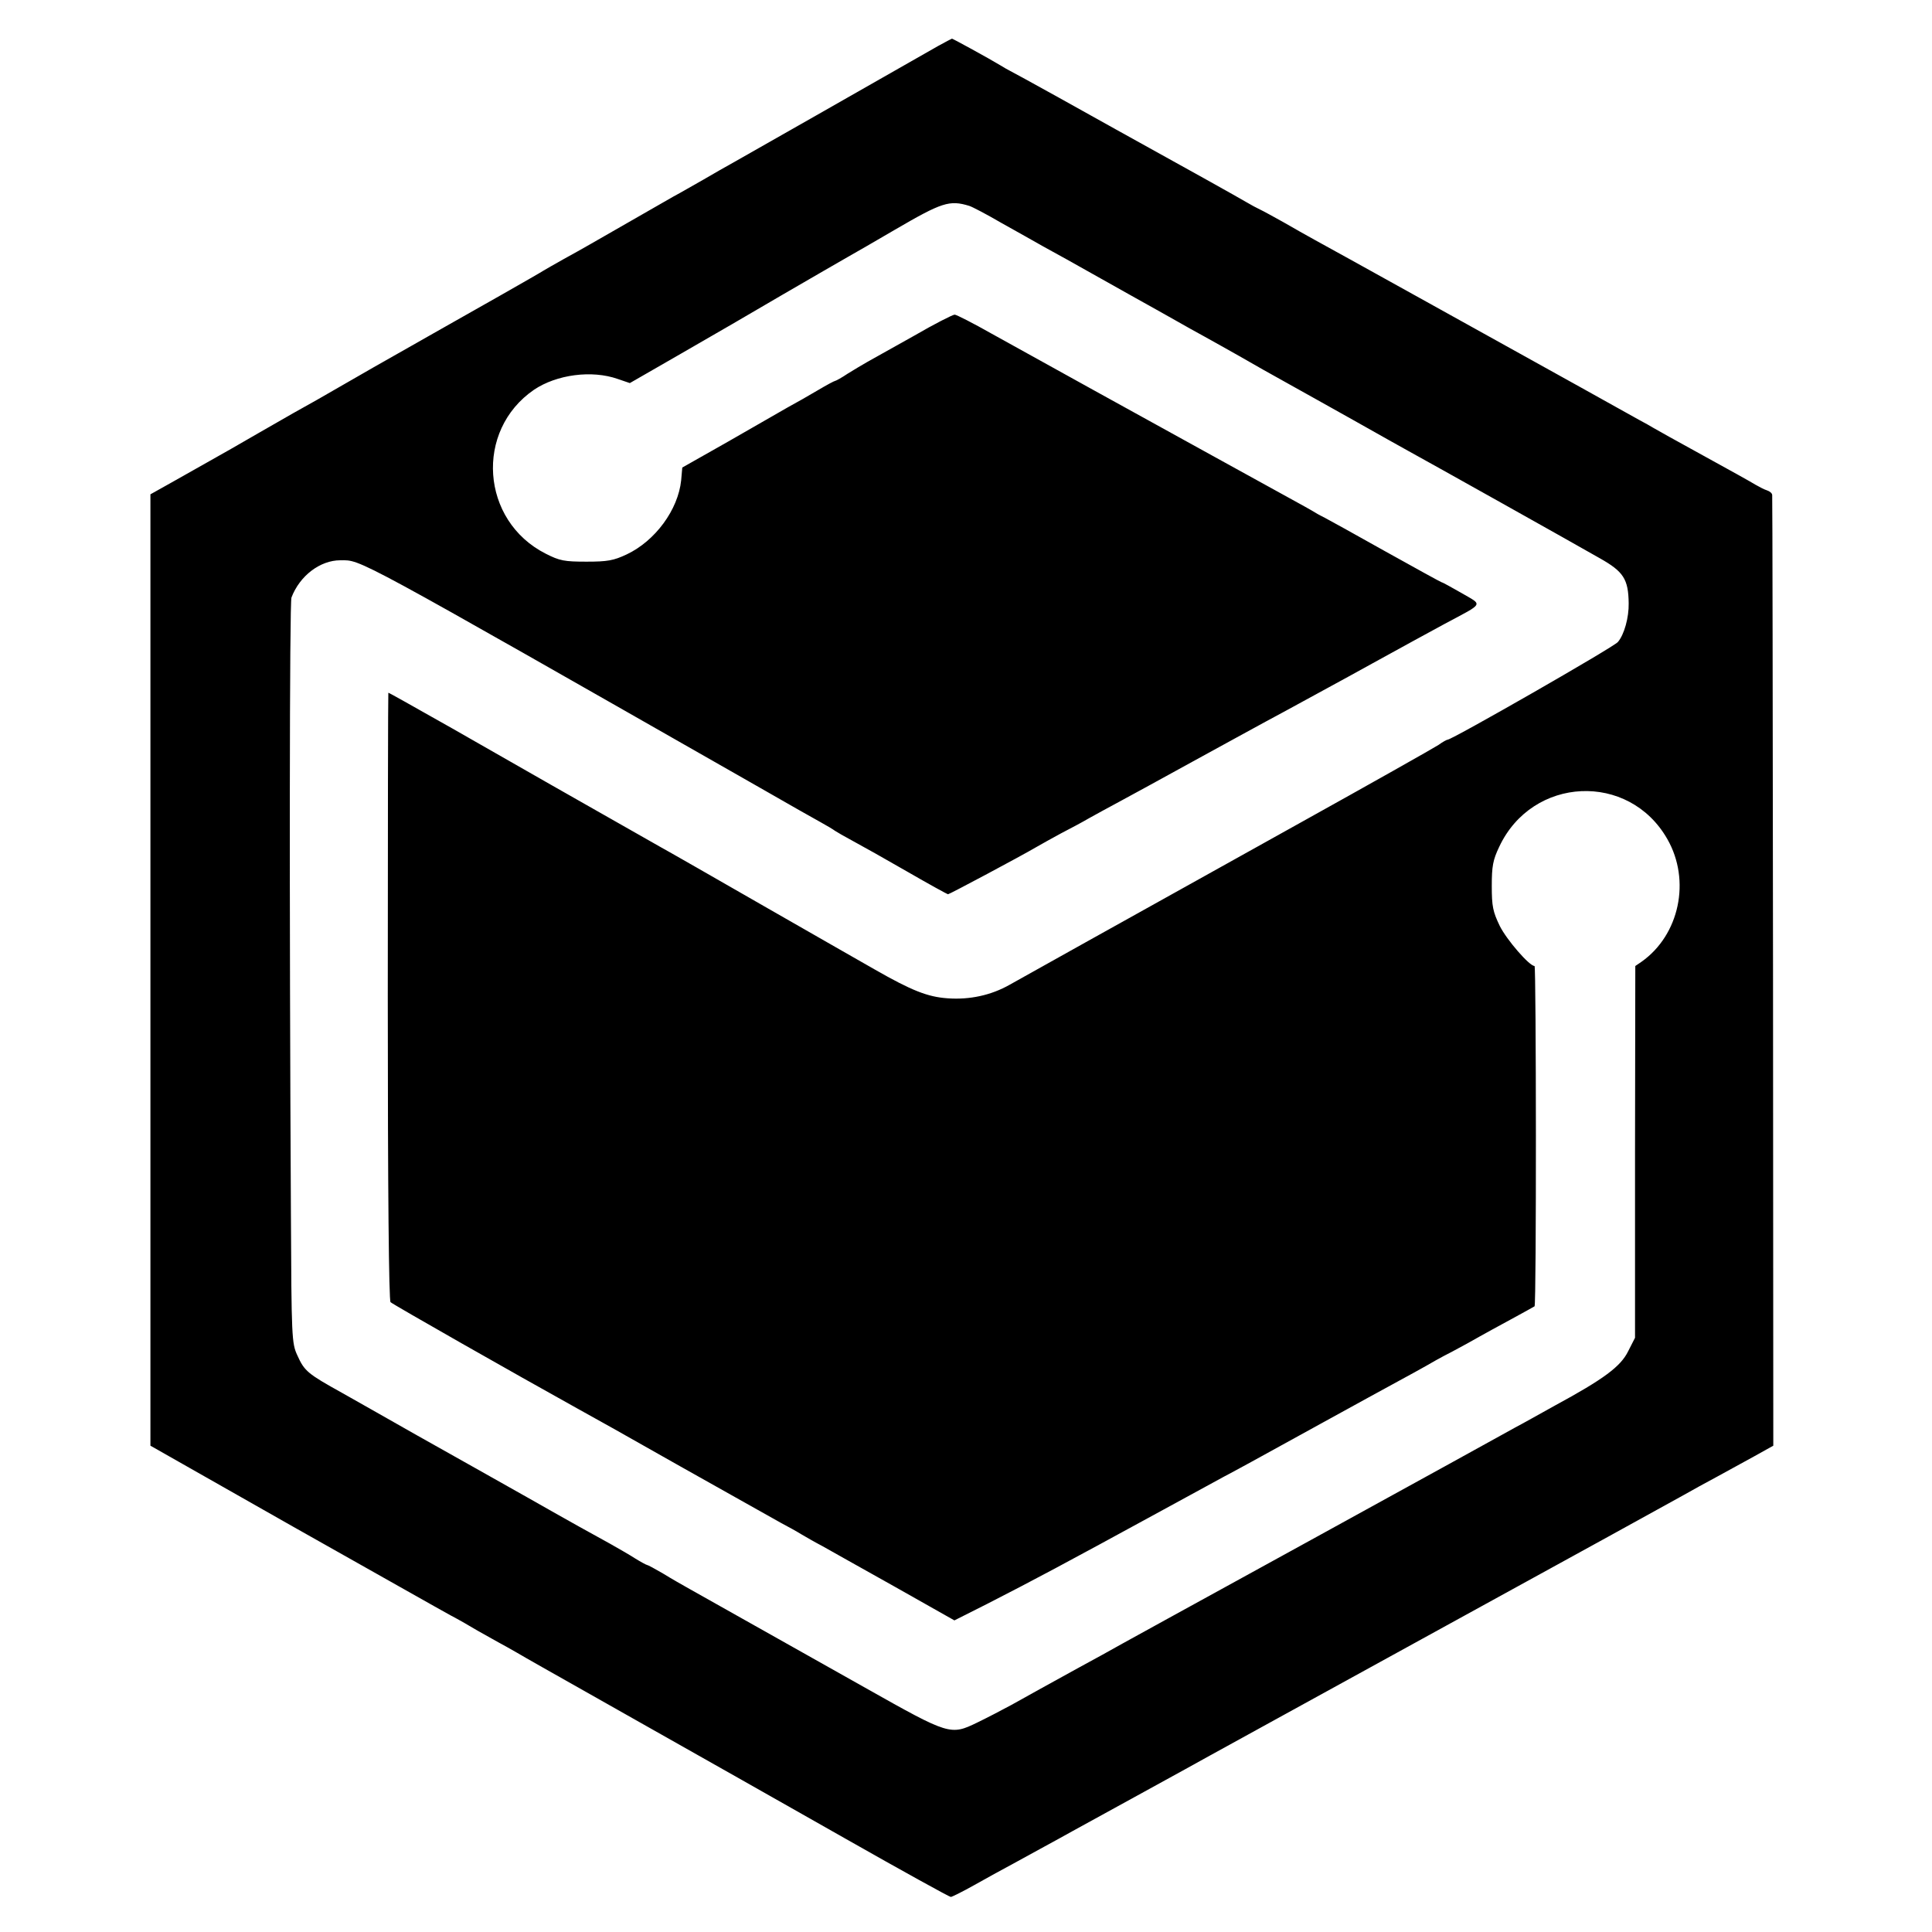
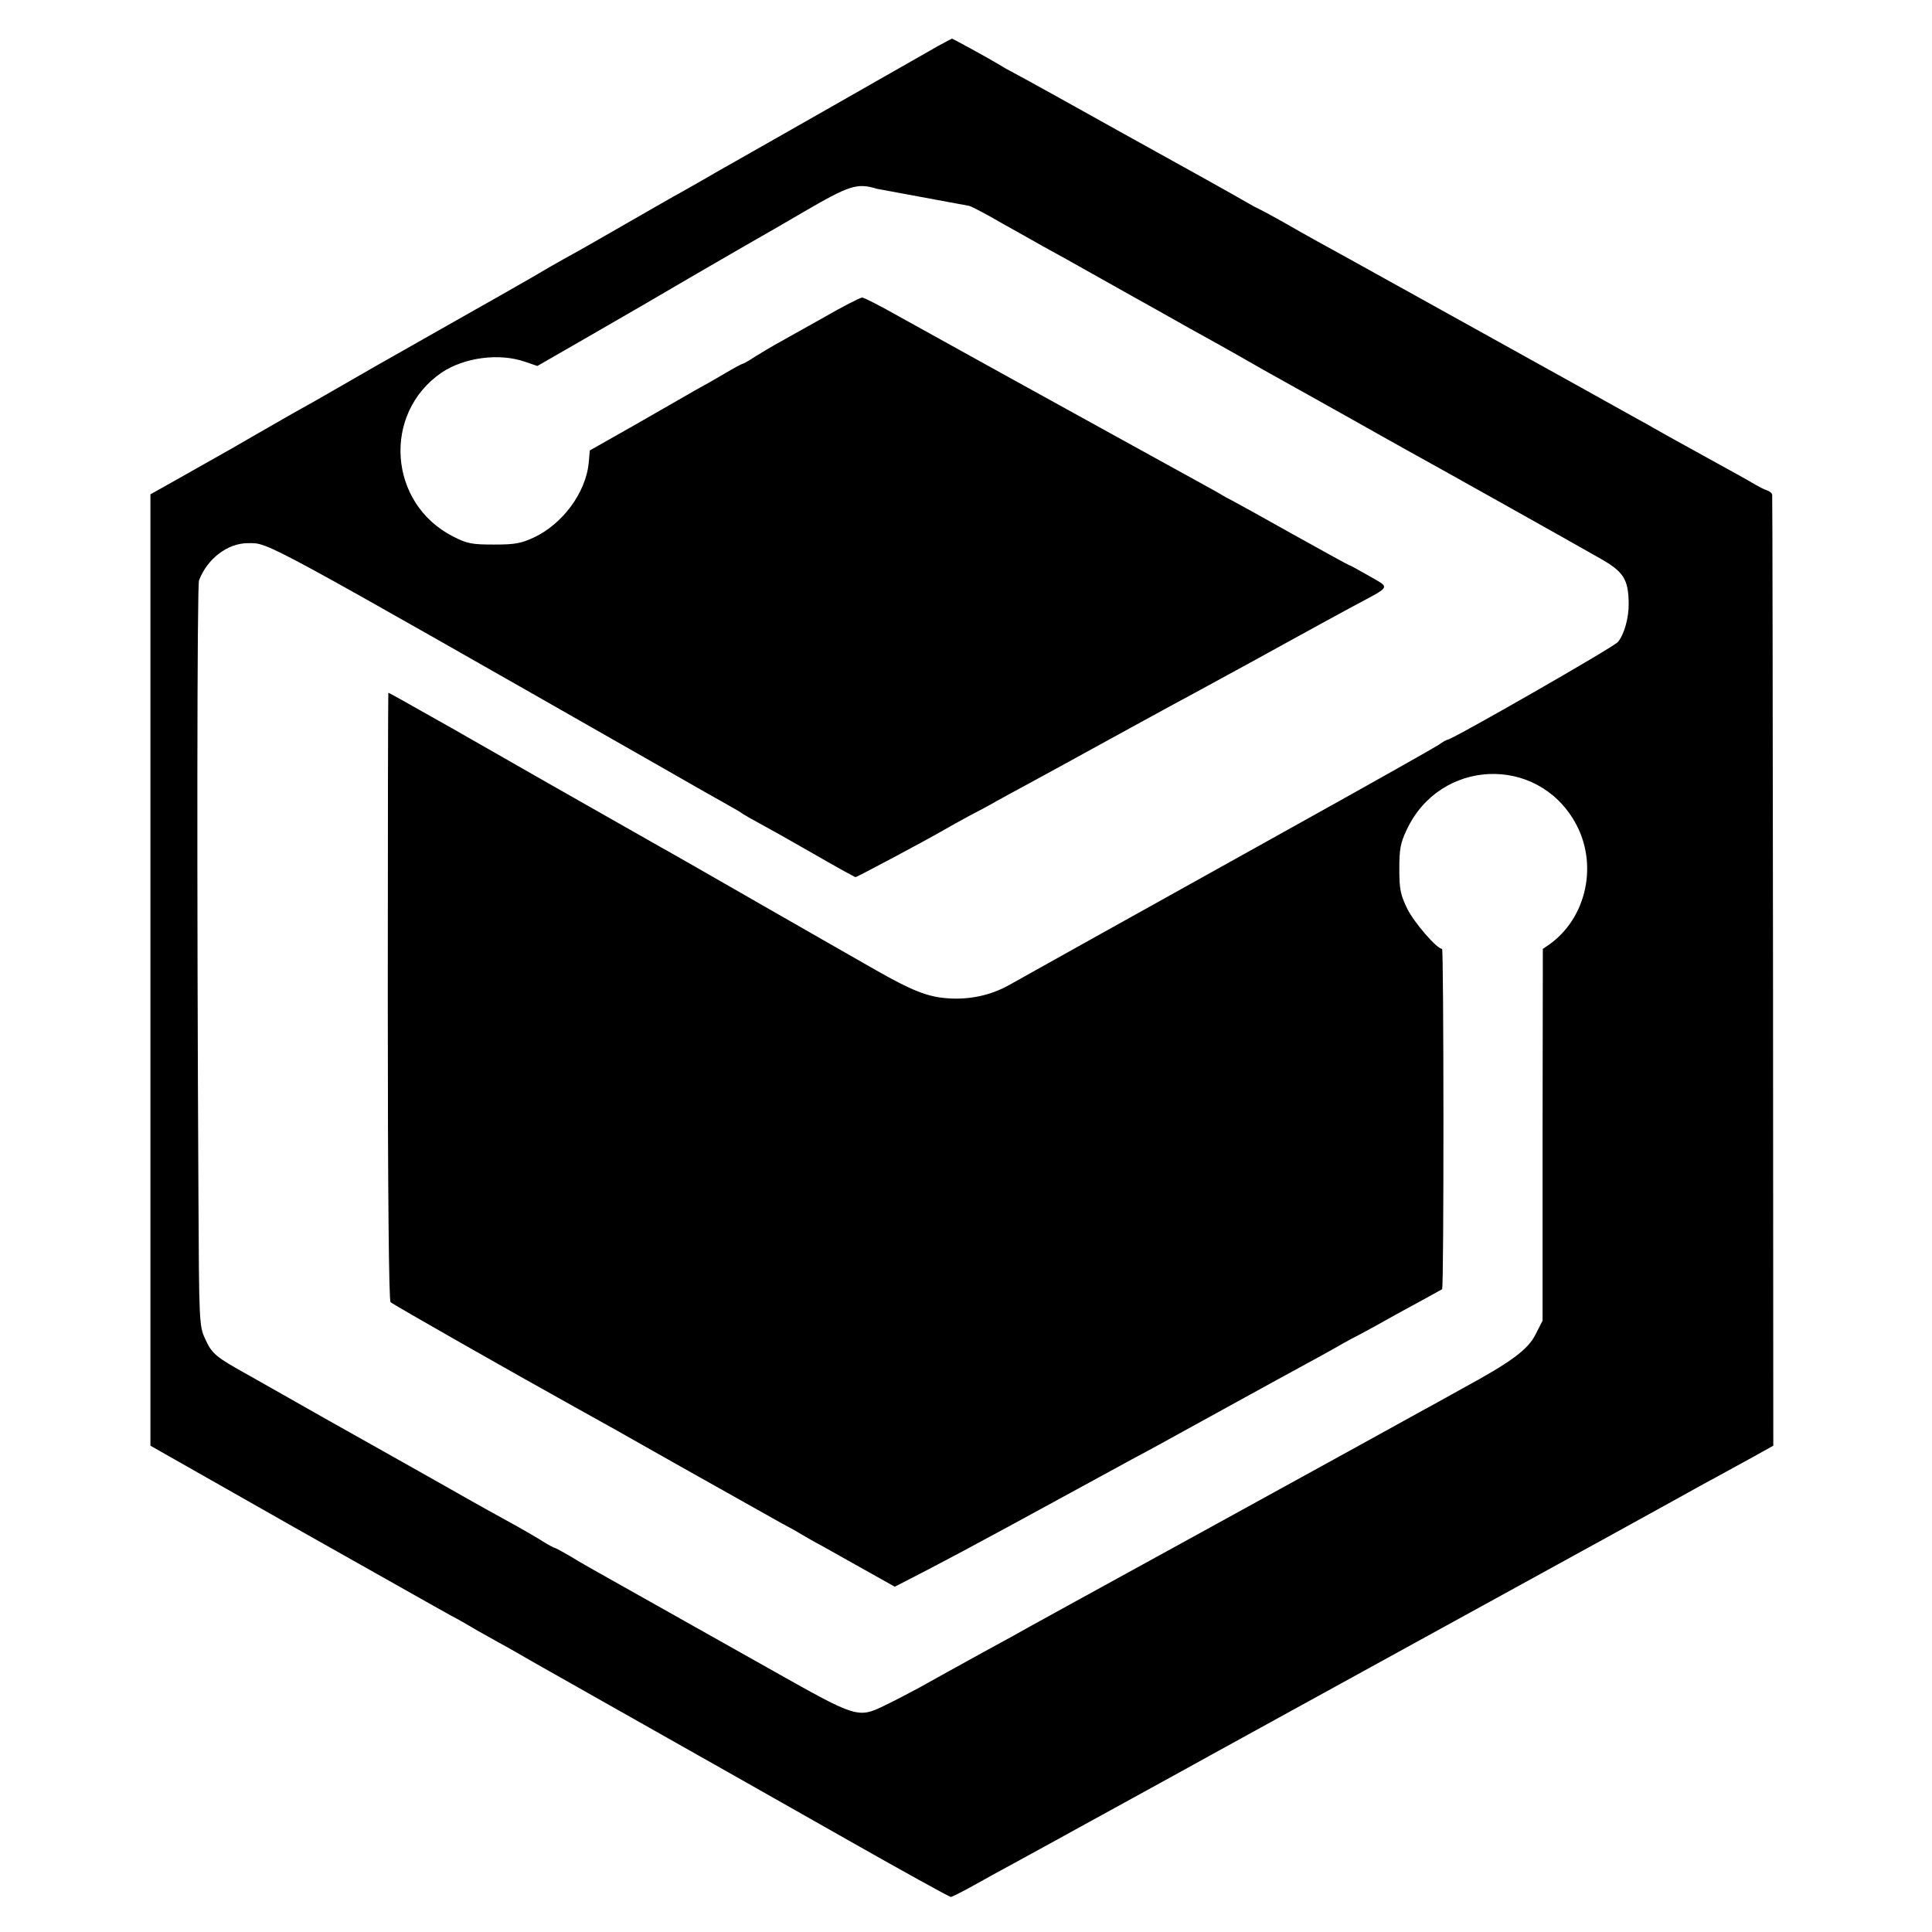
<svg xmlns="http://www.w3.org/2000/svg" version="1.0" width="700pt" height="700pt" viewBox="0 0 700 700" preserveAspectRatio="xMidYMid meet">
  <g transform="translate(0,700) scale(0.1,-0.1)" fill="#000000" stroke="none">
-     <path d="M3400 6834 c-217 -124 -713 -406 -745 -424 -22 -12 -69 -39 -105 -60 -36 -20 -85 -49 -110 -62 -66 -38 -248 -142 -300 -172 -25 -14 -70 -40 -100 -56 -30 -17 -62 -35 -70 -40 -13 -9 -258 -148 -400 -228 -25 -14 -121 -69 -215 -122 -93 -54 -187 -107 -207 -119 -61 -34 -97 -54 -213 -121 -60 -35 -139 -80 -175 -100 -36 -20 -99 -56 -140 -79 l-75 -42 0 -1724 0 -1723 518 -294 c286 -161 542 -306 570 -321 29 -15 72 -40 97 -55 25 -14 59 -33 75 -42 17 -9 47 -26 68 -38 48 -28 41 -24 457 -259 195 -110 524 -296 730 -413 206 -117 380 -213 385 -213 6 1 44 20 85 43 41 23 104 58 140 77 36 20 88 48 115 63 28 15 73 40 100 55 78 43 445 244 500 275 28 15 412 227 855 470 443 243 830 456 860 473 30 17 84 47 120 66 36 20 97 53 135 74 l70 39 -1 1716 c-1 944 -2 1722 -3 1728 0 7 -9 14 -18 17 -10 3 -29 13 -43 21 -14 9 -99 56 -190 106 -91 50 -172 95 -180 100 -8 5 -31 18 -50 28 -19 11 -114 63 -210 117 -236 131 -241 134 -600 333 -173 96 -337 187 -365 202 -27 15 -79 44 -115 65 -36 20 -74 41 -85 46 -11 5 -33 17 -50 27 -25 15 -231 130 -470 262 -27 15 -122 68 -210 117 -88 49 -167 92 -175 96 -8 4 -24 13 -35 20 -41 25 -173 97 -176 97 -2 -1 -24 -12 -49 -26z m112 -580 c10 -3 62 -30 115 -61 54 -30 123 -69 153 -86 30 -16 125 -69 210 -117 85 -48 175 -98 200 -112 25 -14 61 -34 80 -45 19 -11 62 -35 95 -53 33 -18 89 -50 125 -70 68 -39 94 -54 195 -110 33 -18 132 -74 220 -123 88 -50 180 -101 205 -115 57 -31 591 -330 687 -385 85 -48 103 -75 104 -163 1 -51 -16 -113 -39 -140 -14 -18 -601 -354 -617 -354 -3 0 -18 -8 -33 -19 -15 -10 -247 -141 -517 -291 -694 -386 -994 -554 -1037 -578 -67 -38 -145 -55 -225 -49 -72 5 -130 28 -263 104 -19 11 -195 111 -390 223 -195 112 -368 211 -385 220 -163 92 -649 369 -755 430 -156 88 -230 130 -233 130 -1 0 -2 -495 -2 -1100 0 -716 4 -1102 10 -1108 8 -8 451 -260 680 -387 28 -15 194 -108 370 -208 176 -99 340 -191 365 -205 25 -13 59 -32 75 -42 17 -10 50 -29 75 -42 25 -14 142 -80 262 -147 l216 -122 119 60 c170 87 268 139 638 341 88 48 187 102 220 120 68 36 82 44 360 197 110 61 232 127 270 148 39 21 84 46 100 55 17 10 59 34 95 52 36 19 81 44 100 55 19 11 71 39 115 63 44 24 82 45 85 47 7 6 6 1233 0 1233 -19 0 -101 95 -126 145 -25 52 -29 71 -29 145 0 71 4 94 27 142 120 256 470 272 609 28 86 -150 44 -348 -94 -445 l-22 -15 -1 -674 0 -673 -25 -49 c-27 -55 -87 -100 -266 -197 -54 -30 -118 -66 -143 -79 -25 -14 -362 -200 -750 -413 -388 -213 -723 -397 -745 -410 -22 -12 -66 -36 -97 -53 -102 -56 -172 -95 -233 -129 -33 -18 -89 -47 -124 -64 -97 -47 -101 -46 -401 123 -25 14 -169 95 -320 180 -151 85 -295 166 -320 180 -25 14 -69 39 -98 57 -29 17 -55 31 -58 31 -2 0 -21 10 -42 23 -20 13 -62 37 -92 54 -71 39 -124 68 -300 168 -80 45 -165 93 -190 107 -25 14 -119 67 -210 118 -91 52 -212 120 -270 153 -126 70 -137 79 -163 137 -20 43 -21 65 -23 515 -6 1117 -5 2212 2 2230 30 79 104 135 177 135 78 0 29 26 1522 -825 99 -57 198 -113 220 -125 22 -12 45 -26 50 -30 6 -4 35 -21 65 -37 30 -16 119 -66 197 -111 78 -45 145 -82 148 -82 5 0 264 138 320 171 17 10 57 32 90 50 33 17 78 41 100 54 22 12 72 40 110 60 39 21 158 86 265 145 107 59 227 124 265 145 39 21 93 50 120 65 28 15 77 42 110 60 33 18 103 56 155 85 136 75 175 96 265 145 144 77 138 66 61 111 -37 21 -69 39 -72 39 -2 0 -95 51 -206 113 -112 63 -210 117 -218 121 -8 4 -24 12 -35 19 -11 7 -56 32 -100 56 -44 24 -163 90 -265 146 -102 56 -297 164 -435 240 -137 76 -305 169 -372 206 -67 38 -128 69 -134 69 -7 0 -74 -34 -148 -77 -75 -42 -150 -84 -168 -94 -17 -10 -50 -29 -72 -43 -22 -15 -43 -26 -45 -26 -3 0 -31 -15 -63 -34 -32 -19 -81 -47 -109 -62 -28 -16 -125 -72 -216 -124 l-166 -94 -4 -46 c-11 -107 -94 -220 -198 -269 -47 -22 -69 -26 -145 -26 -80 0 -97 3 -148 29 -235 119 -258 446 -42 594 82 55 209 72 303 39 l44 -15 186 107 c103 59 270 156 372 216 102 59 205 119 230 133 25 14 103 59 173 100 170 99 197 108 269 86z" />
+     <path d="M3400 6834 c-217 -124 -713 -406 -745 -424 -22 -12 -69 -39 -105 -60 -36 -20 -85 -49 -110 -62 -66 -38 -248 -142 -300 -172 -25 -14 -70 -40 -100 -56 -30 -17 -62 -35 -70 -40 -13 -9 -258 -148 -400 -228 -25 -14 -121 -69 -215 -122 -93 -54 -187 -107 -207 -119 -61 -34 -97 -54 -213 -121 -60 -35 -139 -80 -175 -100 -36 -20 -99 -56 -140 -79 l-75 -42 0 -1724 0 -1723 518 -294 c286 -161 542 -306 570 -321 29 -15 72 -40 97 -55 25 -14 59 -33 75 -42 17 -9 47 -26 68 -38 48 -28 41 -24 457 -259 195 -110 524 -296 730 -413 206 -117 380 -213 385 -213 6 1 44 20 85 43 41 23 104 58 140 77 36 20 88 48 115 63 28 15 73 40 100 55 78 43 445 244 500 275 28 15 412 227 855 470 443 243 830 456 860 473 30 17 84 47 120 66 36 20 97 53 135 74 l70 39 -1 1716 c-1 944 -2 1722 -3 1728 0 7 -9 14 -18 17 -10 3 -29 13 -43 21 -14 9 -99 56 -190 106 -91 50 -172 95 -180 100 -8 5 -31 18 -50 28 -19 11 -114 63 -210 117 -236 131 -241 134 -600 333 -173 96 -337 187 -365 202 -27 15 -79 44 -115 65 -36 20 -74 41 -85 46 -11 5 -33 17 -50 27 -25 15 -231 130 -470 262 -27 15 -122 68 -210 117 -88 49 -167 92 -175 96 -8 4 -24 13 -35 20 -41 25 -173 97 -176 97 -2 -1 -24 -12 -49 -26z m112 -580 c10 -3 62 -30 115 -61 54 -30 123 -69 153 -86 30 -16 125 -69 210 -117 85 -48 175 -98 200 -112 25 -14 61 -34 80 -45 19 -11 62 -35 95 -53 33 -18 89 -50 125 -70 68 -39 94 -54 195 -110 33 -18 132 -74 220 -123 88 -50 180 -101 205 -115 57 -31 591 -330 687 -385 85 -48 103 -75 104 -163 1 -51 -16 -113 -39 -140 -14 -18 -601 -354 -617 -354 -3 0 -18 -8 -33 -19 -15 -10 -247 -141 -517 -291 -694 -386 -994 -554 -1037 -578 -67 -38 -145 -55 -225 -49 -72 5 -130 28 -263 104 -19 11 -195 111 -390 223 -195 112 -368 211 -385 220 -163 92 -649 369 -755 430 -156 88 -230 130 -233 130 -1 0 -2 -495 -2 -1100 0 -716 4 -1102 10 -1108 8 -8 451 -260 680 -387 28 -15 194 -108 370 -208 176 -99 340 -191 365 -205 25 -13 59 -32 75 -42 17 -10 50 -29 75 -42 25 -14 142 -80 262 -147 c170 87 268 139 638 341 88 48 187 102 220 120 68 36 82 44 360 197 110 61 232 127 270 148 39 21 84 46 100 55 17 10 59 34 95 52 36 19 81 44 100 55 19 11 71 39 115 63 44 24 82 45 85 47 7 6 6 1233 0 1233 -19 0 -101 95 -126 145 -25 52 -29 71 -29 145 0 71 4 94 27 142 120 256 470 272 609 28 86 -150 44 -348 -94 -445 l-22 -15 -1 -674 0 -673 -25 -49 c-27 -55 -87 -100 -266 -197 -54 -30 -118 -66 -143 -79 -25 -14 -362 -200 -750 -413 -388 -213 -723 -397 -745 -410 -22 -12 -66 -36 -97 -53 -102 -56 -172 -95 -233 -129 -33 -18 -89 -47 -124 -64 -97 -47 -101 -46 -401 123 -25 14 -169 95 -320 180 -151 85 -295 166 -320 180 -25 14 -69 39 -98 57 -29 17 -55 31 -58 31 -2 0 -21 10 -42 23 -20 13 -62 37 -92 54 -71 39 -124 68 -300 168 -80 45 -165 93 -190 107 -25 14 -119 67 -210 118 -91 52 -212 120 -270 153 -126 70 -137 79 -163 137 -20 43 -21 65 -23 515 -6 1117 -5 2212 2 2230 30 79 104 135 177 135 78 0 29 26 1522 -825 99 -57 198 -113 220 -125 22 -12 45 -26 50 -30 6 -4 35 -21 65 -37 30 -16 119 -66 197 -111 78 -45 145 -82 148 -82 5 0 264 138 320 171 17 10 57 32 90 50 33 17 78 41 100 54 22 12 72 40 110 60 39 21 158 86 265 145 107 59 227 124 265 145 39 21 93 50 120 65 28 15 77 42 110 60 33 18 103 56 155 85 136 75 175 96 265 145 144 77 138 66 61 111 -37 21 -69 39 -72 39 -2 0 -95 51 -206 113 -112 63 -210 117 -218 121 -8 4 -24 12 -35 19 -11 7 -56 32 -100 56 -44 24 -163 90 -265 146 -102 56 -297 164 -435 240 -137 76 -305 169 -372 206 -67 38 -128 69 -134 69 -7 0 -74 -34 -148 -77 -75 -42 -150 -84 -168 -94 -17 -10 -50 -29 -72 -43 -22 -15 -43 -26 -45 -26 -3 0 -31 -15 -63 -34 -32 -19 -81 -47 -109 -62 -28 -16 -125 -72 -216 -124 l-166 -94 -4 -46 c-11 -107 -94 -220 -198 -269 -47 -22 -69 -26 -145 -26 -80 0 -97 3 -148 29 -235 119 -258 446 -42 594 82 55 209 72 303 39 l44 -15 186 107 c103 59 270 156 372 216 102 59 205 119 230 133 25 14 103 59 173 100 170 99 197 108 269 86z" />
  </g>
</svg>